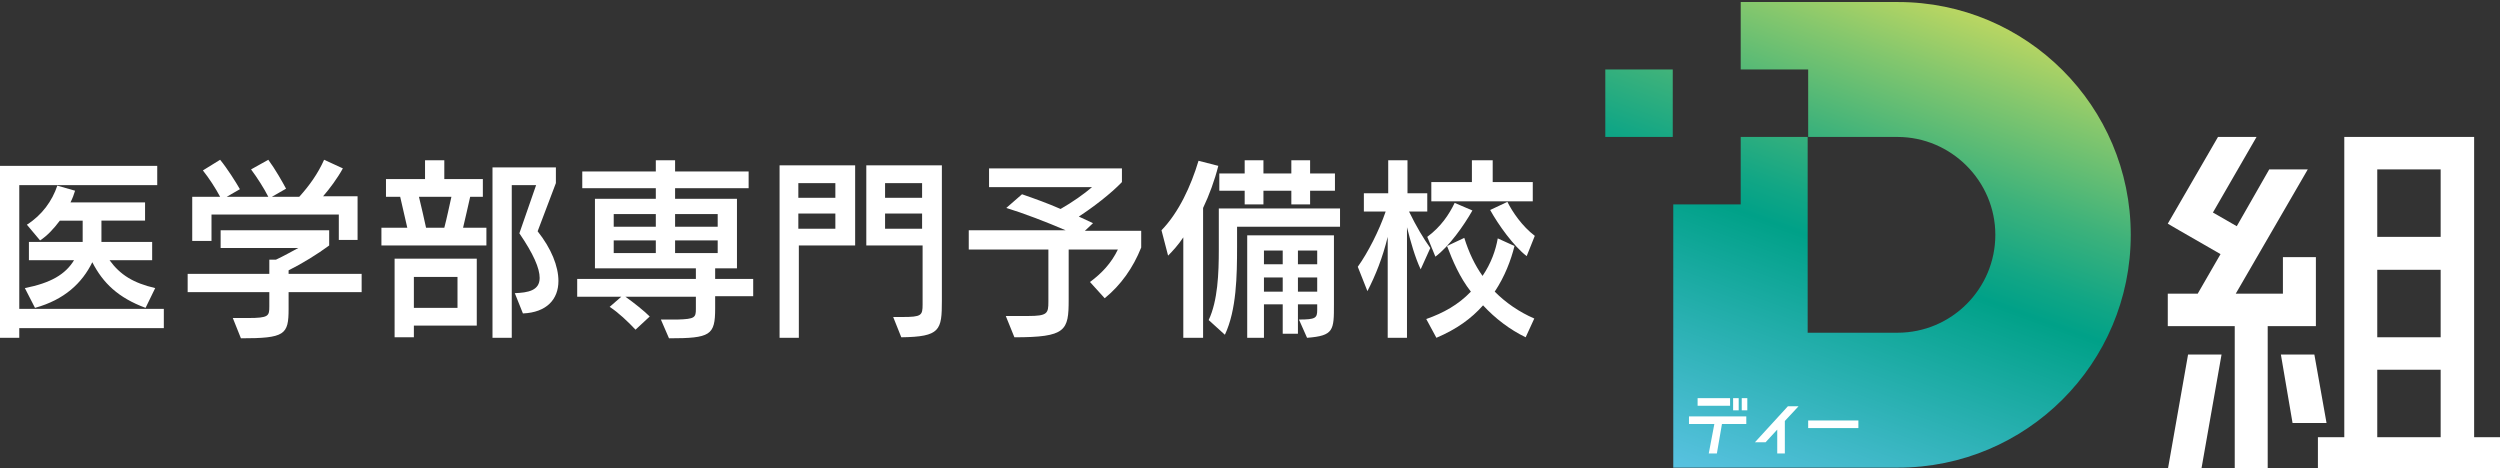
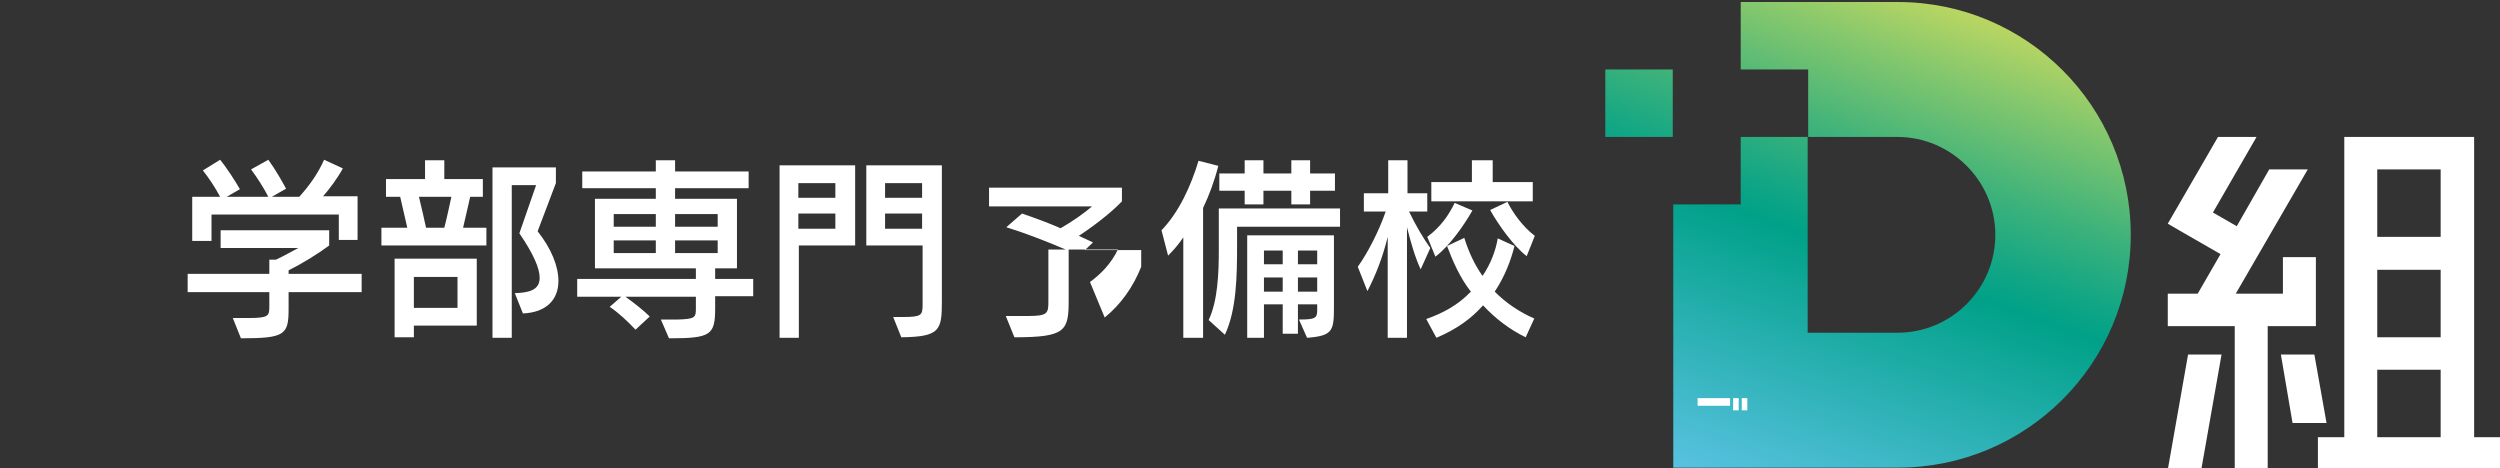
<svg xmlns="http://www.w3.org/2000/svg" version="1.1" id="レイヤー_1" x="0px" y="0px" width="492.9px" height="92.3px" viewBox="0 0 492.9 92.3" style="enable-background:new 0 0 492.9 92.3;" xml:space="preserve">
  <rect x="0" y="0" width="492.9" height="92.3" fill="#333333" stroke="none" />
  <style type="text/css">
	.st0{fill:#FFFFFF;}
	.st1{fill:url(#SVGID_1_);}
</style>
  <g>
    <g>
      <g>
        <g>
-           <path class="st0" d="M3.8,64.7v1.9H0V32.7h31v3.8H3.8v24.4h28.5v3.8H3.8z M28.7,60.7c-5.4-2-8.4-4.9-10.5-9      c-2,4.1-5.5,7.4-11.3,9l-2-3.9c5.1-1,8-2.7,9.7-5.5H5.7v-3.6h10.6v-4.2h-4.5c-1.2,1.6-2.5,3-3.9,3.9l-2.6-3.1c3-1.9,5-4.7,6-7.7      l3.5,1c-0.2,0.7-0.5,1.5-0.9,2.3h14.7v3.6h-8.6v3.4c0,0.1,0,0.4,0,0.8h10v3.6h-8.4c2.1,2.9,4.7,4.5,9,5.5L28.7,60.7z" />
          <path class="st0" d="M56.9,57.7v3.2c0,5.1-0.7,5.8-9.4,5.8l-1.6-4h3c4.1,0,4.2-0.4,4.2-2.3v-2.8l-16.1,0V54h16.1v-2.8h1.3      c1.5-0.7,3.1-1.6,4.4-2.3H43.5v-3.5h21.4v3c-2.3,1.7-5.2,3.5-8,4.9V54h14.4v3.6H56.9z M66.8,47.4v-5.1H41.7v5.2h-3.8v-8.7h5.5      c-0.9-1.7-2.2-3.7-3.4-5.2l3.4-2.1c1.4,1.7,3.1,4.4,3.9,5.8l-2.6,1.5h8.2c-0.8-1.6-2.2-3.8-3.4-5.4l3.4-1.9      c1.4,1.9,2.8,4.4,3.5,5.7l-2.8,1.6H59c2-2.2,3.7-4.6,4.9-7.3l3.7,1.7c-1.1,2-2.6,4-3.9,5.5h6.8v8.6H66.8z" />
          <path class="st0" d="M75.2,48.4v-3.5h5.1c-0.4-1.8-1-4.3-1.4-6.1h-2.8v-3.5h7.7v-3.7h3.8v3.7h7.6v3.5h-2.5      c-0.4,1.9-1,4.3-1.4,6.1h4.6v3.5H75.2z M81.6,64.2v2.3h-3.8V51H94v13.2L81.6,64.2z M90.2,54.6h-8.6v6.1h8.6V54.6z M87.6,44.9      c0.5-1.9,1-4.3,1.4-6.1h-6.4c0.5,2,1,4.3,1.4,6.1H87.6z M97.1,66.6V33h12.5v3.1l-3.6,9.5c2.7,3.4,4.1,6.9,4.1,9.8      c0,3.6-2.3,6.2-7,6.4l-1.6-4c2.6-0.1,4.9-0.5,4.9-3c0-1.9-1.2-4.7-4-8.8l3.3-9.5h-4.8v30.1H97.1z" />
          <path class="st0" d="M141,58.4v2.4c0,5.3-0.9,5.9-9.1,5.9l-1.6-3.7h3.3c3.4-0.1,3.6-0.4,3.6-2.1v-2.4h-13.9      c1.7,1.2,3.7,2.8,4.8,3.9l-2.8,2.6c-1.5-1.6-3.4-3.4-5.1-4.5l2.3-2h-8.7V55h23.4v-2.1h-19.9V39.2h12v-2.1h-14.5v-3.3h14.5v-2.2      h3.8v2.2h14.5v3.3h-14.5v2.1h12.2v13.7H141V55h7.5v3.4H141z M129.3,42.2H121v2.5h8.3V42.2z M129.3,47.4H121v2.5h8.3V47.4z       M141.5,42.2h-8.4v2.5h8.4V42.2z M141.5,47.4h-8.4v2.5h8.4V47.4z" />
          <path class="st0" d="M153.7,66.6V32.6h14.9v15.8h-11.1v18.2H153.7z M164.7,36.1h-7.3V39h7.3V36.1z M164.7,42.1h-7.3v3h7.3V42.1z       M176.1,62.5h1.8c3.8,0,4-0.3,4-2.5V48.4h-11.1V32.6h14.9v26.7c0,5.8-0.3,7.1-8,7.2L176.1,62.5z M181.8,36.1h-7.3V39h7.3V36.1z       M181.8,42.1h-7.3v3h7.3V42.1z" />
-           <path class="st0" d="M214.9,55.6c2.3-1.7,4.2-3.7,5.5-6.4h-9.7v9.9c0,6.1-0.5,7.4-10.7,7.4l-1.7-4.2h4.4c3.8,0,4-0.5,4-2.8V49.2      H191v-3.8h19.1c-3.7-1.6-8.4-3.4-11.7-4.4l3.1-2.7c2.6,0.9,5.1,1.8,7.6,2.9c2.3-1.3,4.7-3,6.2-4.3h-20.3v-3.7h26.2v2.7      c-2.2,2.3-5.6,4.9-8.5,6.8l2.8,1.3l-1.6,1.5H225v3.3c-1.6,4-4,7.4-7.2,10L214.9,55.6z" />
+           <path class="st0" d="M214.9,55.6c2.3-1.7,4.2-3.7,5.5-6.4h-9.7v9.9c0,6.1-0.5,7.4-10.7,7.4l-1.7-4.2h4.4c3.8,0,4-0.5,4-2.8V49.2      H191h19.1c-3.7-1.6-8.4-3.4-11.7-4.4l3.1-2.7c2.6,0.9,5.1,1.8,7.6,2.9c2.3-1.3,4.7-3,6.2-4.3h-20.3v-3.7h26.2v2.7      c-2.2,2.3-5.6,4.9-8.5,6.8l2.8,1.3l-1.6,1.5H225v3.3c-1.6,4-4,7.4-7.2,10L214.9,55.6z" />
          <path class="st0" d="M233.3,66.6V46.8c-1,1.5-2.1,2.7-3,3.6l-1.3-5c3.4-3.5,5.8-8.7,7.3-13.7l3.9,1c-0.7,2.8-1.8,5.8-3,8.3v25.6      H233.3z M243.9,44.6v4c0,5.8-0.1,12.5-2.4,17.4l-3.2-2.9c1.8-3.8,2-9.2,2-13.9v-8.1h23.9v3.6H243.9z M258.3,37.6v2.7h-3.7v-2.7      h-5.5v2.7h-3.7v-2.7h-5v-3.4h5v-2.6h3.7v2.6h5.5v-2.6h3.7v2.6h4.9v3.4H258.3z M256.1,63c3.3,0,3.6-0.3,3.6-1.9V60h-3.8v5.8h-3      V60h-3.7v6.6h-3.3V46.4h17.1V60c0,5.1,0,6.2-5.3,6.6L256.1,63z M252.9,49.4h-3.7v2.7h3.7V49.4z M252.9,54.7h-3.7v2.8h3.7V54.7z       M259.7,49.4h-3.8v2.7h3.8V49.4z M259.7,54.7h-3.8v2.8h3.8V54.7z" />
          <path class="st0" d="M273.6,66.6V46.7c-1,4.1-2.4,7.6-4,10.7l-1.9-4.8c2-2.8,4.2-7.1,5.5-10.9h-4.3v-3.6h4.8v-6.5h3.8v6.5h3.9      v3.6h-3.6c1.4,2.9,2.9,5.4,4.2,7.2l-1.9,4.2c-1.1-2.3-2-5.5-2.7-8.3v21.8H273.6z M300.8,66.5c-3.1-1.5-6-3.7-8.4-6.3      c-2.3,2.6-5.2,4.7-9.2,6.4l-2-3.7c3.4-1.2,6.3-2.8,8.8-5.4c-2.2-2.8-3.6-6.1-4.7-9l3.4-1.6c0.9,2.9,2.1,5.4,3.6,7.5      c1.7-2.5,2.6-5.1,3-7.4l3.3,1.5c-0.7,2.8-1.9,6-3.9,9c2.2,2.2,4.8,4,7.8,5.3L300.8,66.5z M281.4,46.7c2.7-2,4.3-4.4,5.4-6.7      l3.5,1.5c-1.7,3-4.6,7.1-7.3,9.1L281.4,46.7z M282.2,39.7v-3.8h8v-4.3h4.1v4.3h7.9v3.8H282.2z M301,50.5c-2.6-2-5.6-6.2-7.2-9.1      l3.4-1.6c1,2,2.9,4.8,5.4,6.7L301,50.5z" />
        </g>
      </g>
      <g>
        <g>
          <linearGradient id="SVGID_1_" gradientUnits="userSpaceOnUse" x1="380.735" y1="-0.194" x2="345.078" y2="97.772">
            <stop offset="0" style="stop-color:#BAD662" />
            <stop offset="0.127" style="stop-color:#84C76D" />
            <stop offset="0.306" style="stop-color:#3DB27B" />
            <stop offset="0.435" style="stop-color:#11A685" />
            <stop offset="0.5" style="stop-color:#00A188" />
            <stop offset="1" style="stop-color:#59C2E1" />
          </linearGradient>
          <path class="st1" d="M329.8,13.7V27h-13.3V13.7H329.8z M420.1,46.3c0,25.4-20.6,45.9-45.9,45.9h-44.3V40.3h13.3V27h13.3V13.7      h-13.3V0.4h31C399.5,0.4,420.1,20.9,420.1,46.3z M393.4,46.3c0-10.6-8.7-19.3-19.3-19.3h-17.7v38.6h17.7      C384.8,65.6,393.4,56.9,393.4,46.3z" />
          <g>
            <path class="st0" d="M493,86.2h-5.2V27h-25.6v59.2h-5.2v6.4H493V86.2z M468.7,33.4h12.5v13.3h-12.5V33.4z M468.7,53.2h12.5       v13.3h-12.5V53.2z M468.7,86.2V72.9h12.5v13.3H468.7z" />
            <polygon class="st0" points="456.6,64.3 456.6,50.7 450.1,50.7 450.1,57.9 440.8,57.9 455,33.4 447.4,33.4 441,44.6        436.3,41.9 444.9,27 437.3,27 427.4,44.1 429.8,45.5 437.8,50.1 433.3,57.9 427.4,57.9 427.4,64.3 440.6,64.3 440.6,92.6        447.1,92.6 447.1,64.3      " />
            <polygon class="st0" points="456.3,69.9 449.7,69.9 452,83.4 458.7,83.4      " />
            <polygon class="st0" points="427.4,92.6 434,92.6 438,69.9 431.4,69.9      " />
          </g>
          <g>
-             <polygon class="st0" points="333,83.6 338,83.6 336.9,89.4 338.5,89.4 339.5,83.6 344.3,83.6 344.3,82.1 333,82.1      " />
            <rect x="334.7" y="78.5" class="st0" width="6.4" height="1.5" />
-             <rect x="356.5" y="82.9" class="st0" width="9.9" height="1.5" />
            <rect x="341.7" y="78.5" class="st0" width="1.1" height="2.4" />
            <rect x="343.4" y="78.5" class="st0" width="1.1" height="2.4" />
-             <polygon class="st0" points="352.5,80.1 346,87.2 348.1,87.2 350.4,84.7 350.4,89.4 351.9,89.4 351.9,83 354.6,80.1      " />
          </g>
        </g>
      </g>
    </g>
  </g>
</svg>